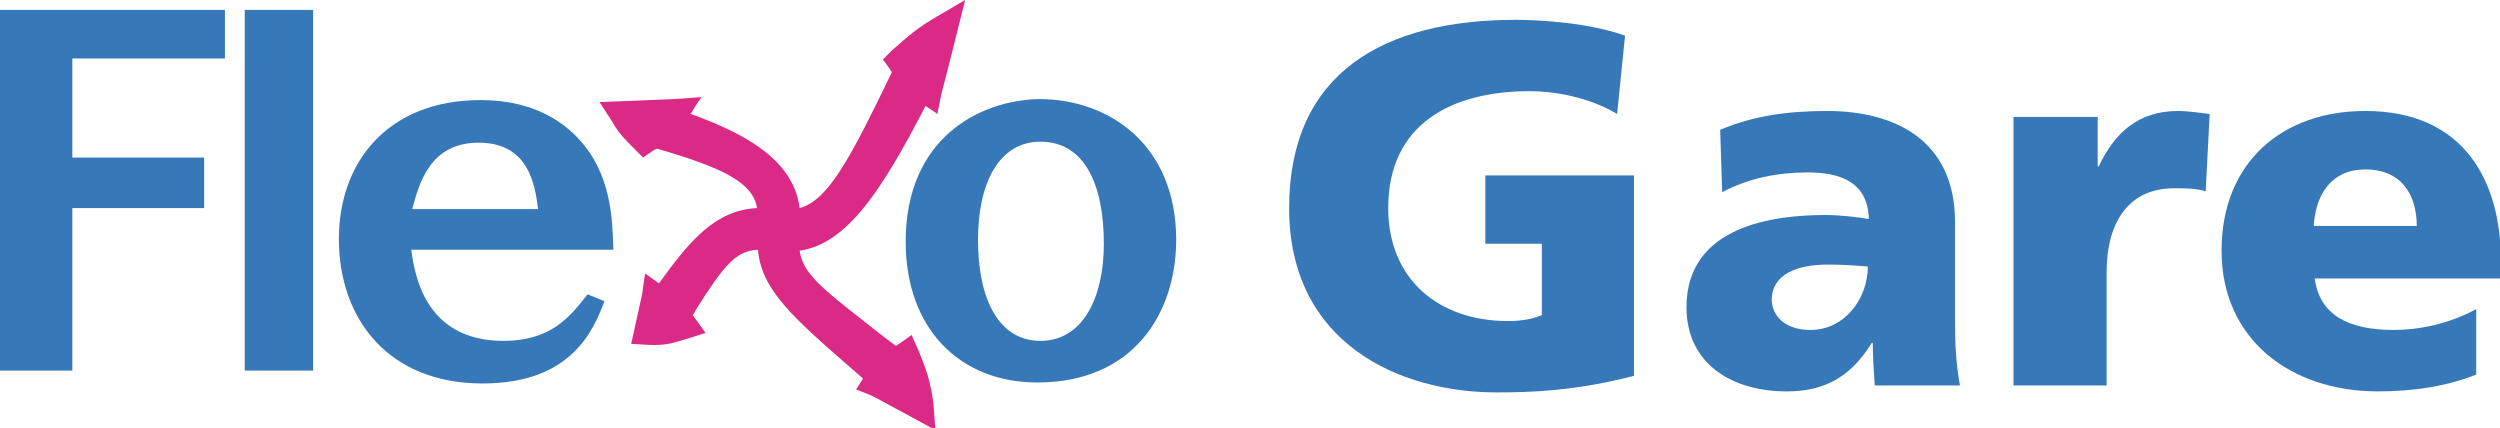
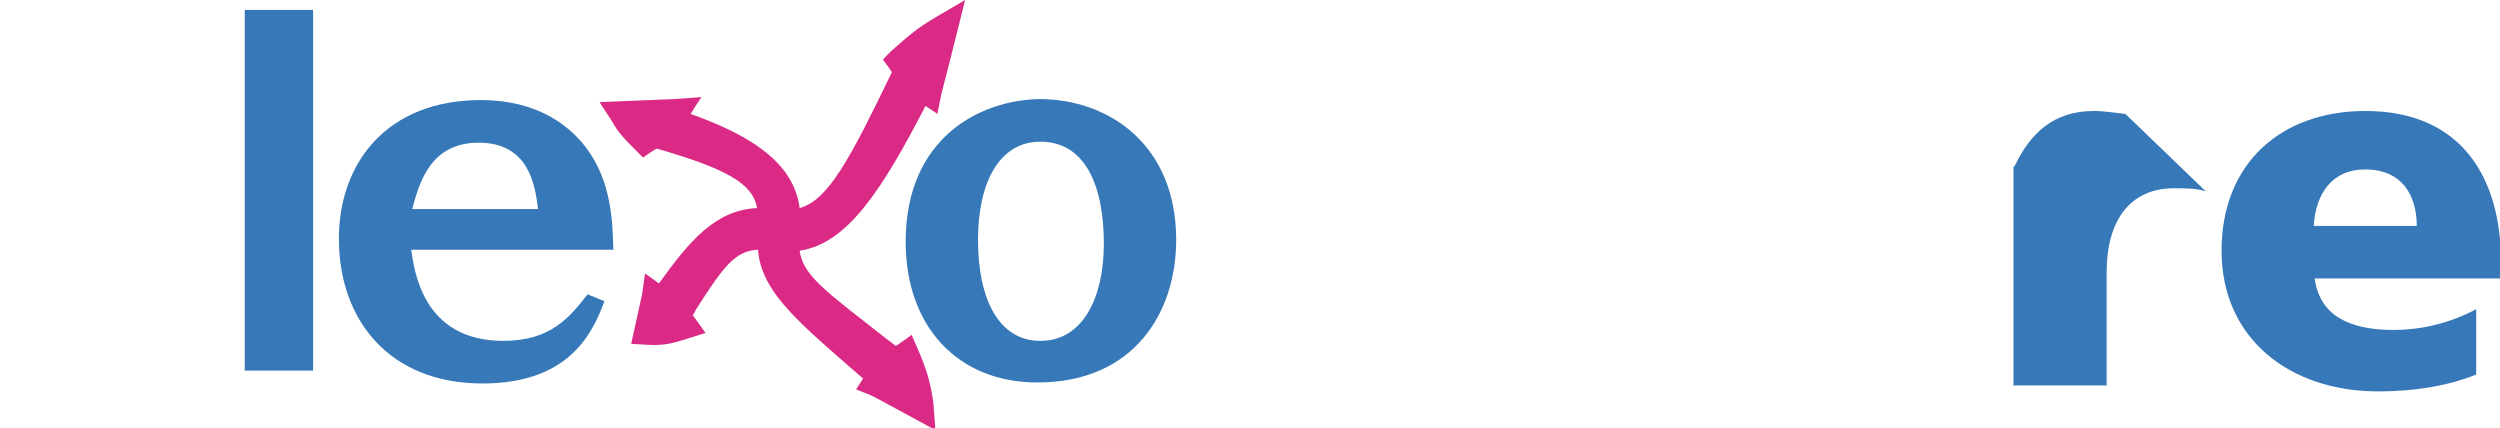
<svg xmlns="http://www.w3.org/2000/svg" version="1.1" id="Calque_1" x="0px" y="0px" width="252.3px" height="43.2px" viewBox="0 0 252.3 43.2" enable-background="new 0 0 252.3 43.2">
  <g>
    <g>
      <g>
        <g>
-           <path fill="#3778B9" d="M165,37.9c-6.1,1.6-10.7,1.7-14,1.7c-9.7,0-20.9-4.9-20.9-18.6C130.1,7.3,139.7,2,153,2&#10;     c2.4,0,7.4,0.3,11,1.6l-0.8,7.9c-3-1.8-6.6-2.3-8.8-2.3c-7.9,0-14.3,3.3-14.3,11.8c0,7.1,5,11.4,12.1,11.4&#10;     c1.3,0,2.5-0.2,3.4-0.6v-7.2h-5.7v-6.9h15V37.9z" />
-           <path fill="#3778B9" d="M189.2,38.9c-0.1-1.5-0.2-2.9-0.2-4.3h-0.1c-2.1,3.4-4.7,4.9-8.6,4.9c-5.4,0-10.1-2.7-10.1-8.5&#10;     c0-8.3,9-9.3,14-9.3c1.5,0,3.2,0.2,4.4,0.4c-0.1-3.7-2.8-4.7-6.2-4.7c-3,0-6,0.6-8.6,2l-0.2-6.3c3.3-1.4,6.8-1.9,10.8-1.9&#10;     c6.9,0,12.9,3,12.9,11.2v10.1c0,2.1,0.1,4.3,0.5,6.4H189.2z M182.7,33.3c3.5,0,5.8-3.2,5.8-6.4c-1.2-0.1-2.5-0.2-4-0.2&#10;     c-3.2,0-5.7,1-5.7,3.6C178.9,32.2,180.5,33.3,182.7,33.3z" />
-           <path fill="#3778B9" d="M222.6,19.3c-1-0.3-2.1-0.3-3.2-0.3c-4.4,0-6.8,3.2-6.8,8.5v11.4h-9.4V11.8h8.5v5h0.1&#10;     c1.6-3.4,4-5.6,8-5.6c1.1,0,2.2,0.2,3.2,0.3L222.6,19.3z" />
+           <path fill="#3778B9" d="M222.6,19.3c-1-0.3-2.1-0.3-3.2-0.3c-4.4,0-6.8,3.2-6.8,8.5v11.4h-9.4V11.8v5h0.1&#10;     c1.6-3.4,4-5.6,8-5.6c1.1,0,2.2,0.2,3.2,0.3L222.6,19.3z" />
          <path fill="#3778B9" d="M233.6,28.1c0.5,3.7,3.4,5.2,8,5.2c2.5,0,5.5-0.6,8.3-2.1v6.6c-3,1.2-6.4,1.7-9.9,1.7&#10;     c-8.9,0-15.8-5.3-15.8-14.2c0-8.9,6.1-14.1,14.5-14.1c10,0,13.7,7.1,13.7,15.2v1.7H233.6z M243.9,22.8c0-3.1-1.5-5.7-5.2-5.7&#10;     c-3.4,0-5,2.5-5.2,5.7H243.9z" />
        </g>
      </g>
    </g>
    <path fill="#3778B9" d="M54.3,21.1c-0.3-2.4-0.9-6.7-6-6.7c-4.9,0-6,4.1-6.7,6.7H54.3z M61,30.4c-1.1,2.9-3.3,8.3-12.3,8.3&#10;  c-9.5,0-14.5-6.5-14.5-14.6c0-7.7,4.9-14,14.3-14c2.3,0,6.4,0.4,9.6,3.6c3.7,3.7,3.7,8.6,3.8,11.5H41.5c0.3,2,1.1,9.2,9.3,9.2&#10;  c4.8,0,6.7-2.4,8.5-4.7L61,30.4z" />
-     <polygon fill="#3778B9" points="0,1 0,37.4 7.3,37.4 7.3,21 20.6,21 20.6,15.9 7.3,15.9 7.3,5.9 22.7,5.9 22.7,1" />
    <rect x="24.7" y="1" fill="#3778B9" width="6.9" height="36.4" />
    <path fill="#3778B9" d="M98.7,24.2c0,6,2.1,10.2,6.3,10.2c4.3,0,6.4-4.4,6.4-9.8c0-5.9-1.9-10.3-6.4-10.3&#10;  C100.8,14.3,98.7,18.5,98.7,24.2 M118.7,24.2c0,7.4-4.3,14.4-14,14.4c-8,0-13.3-5.6-13.3-14.2c0-10.5,7.5-14.3,13.5-14.4&#10;  C111.9,10,118.7,14.6,118.7,24.2" />
    <path fill="#DA2A86" d="M94.5,1.7c-1.9,1.1-2.8,1.9-4.5,3.4l-0.9,0.9c0,0,0.9,1.2,0.9,1.3c-4.2,8.7-6.4,12.9-9.3,13.7&#10;  c-0.6-4.8-5.4-7.5-11-9.5c0.4-0.7,1.1-1.7,1.1-1.7l-2.8,0.2l-7.5,0.3l1.3,2c0.6,1.1,1.2,1.7,2.3,2.8l0.8,0.8c0,0,1.1-0.8,1.4-0.9&#10;  c6.9,2,9.7,3.5,10.1,6c-4.2,0.2-6.8,3.3-9.9,7.6c-0.4-0.3-1.4-1-1.4-1l-0.3,2.1l-1.1,5l1.7,0.1c1.7,0.1,2.6-0.2,3.9-0.6l1.9-0.6&#10;  c0,0-1.2-1.7-1.3-1.8c0.2-0.2,0.3-0.5,0.3-0.5c2.8-4.4,4-6,6.3-6.1c0.3,4,3.6,6.9,9.1,11.7c0,0,0.8,0.7,1.5,1.3&#10;  c-0.2,0.3-0.7,1.1-0.7,1.1l1.5,0.6l0.6,0.3l5.9,3.2l-0.2-2.7c-0.3-2.2-0.7-3.4-1.5-5.3l-0.7-1.6c0,0-1.5,1.1-1.6,1.1&#10;  c-1.1-0.8-3.1-2.4-3.1-2.4c-4.5-3.5-6.3-5-6.6-7.2c4.8-0.7,8.3-6.1,12.7-14.6c0.5,0.3,1.2,0.8,1.2,0.8l0.4-2l0.8-3.1L97.4,0&#10;  L94.5,1.7z" />
  </g>
</svg>